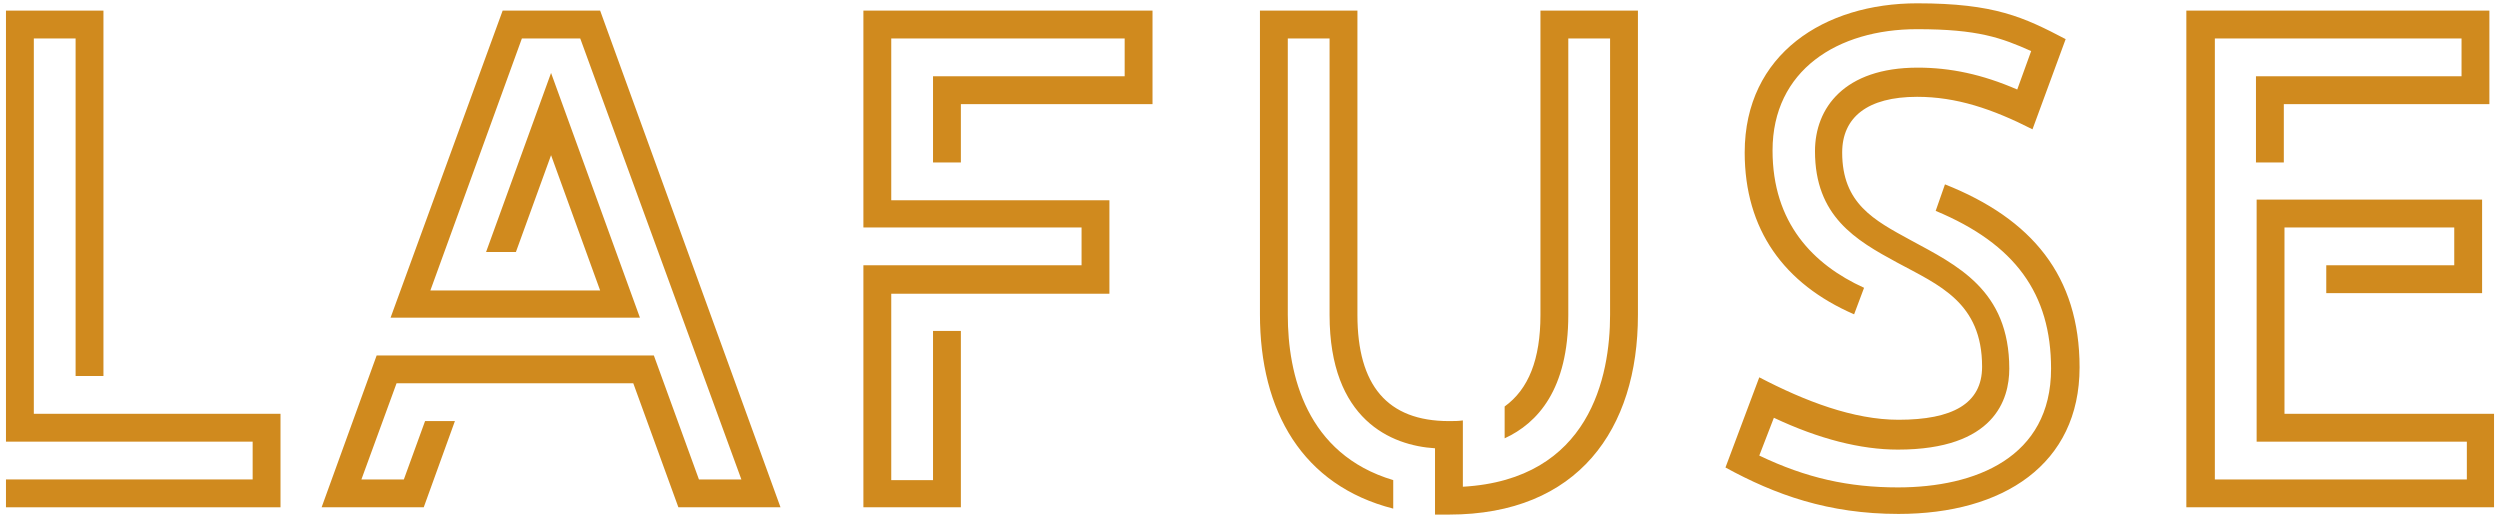
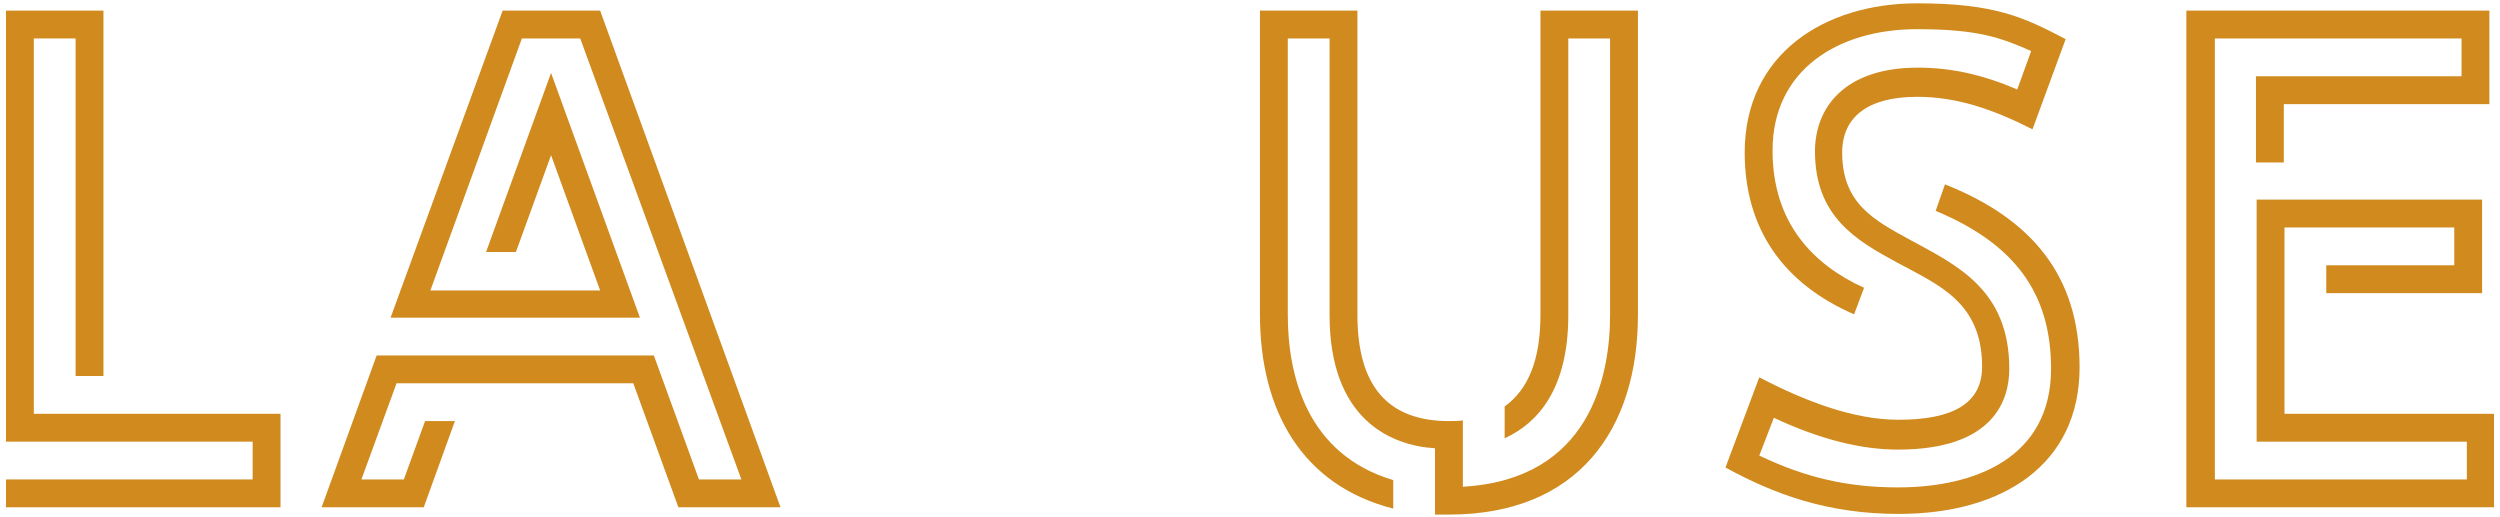
<svg xmlns="http://www.w3.org/2000/svg" version="1.1" id="图层_1" x="0px" y="0px" viewBox="0 0 377 78" style="enable-background:new 0 0 377 78;" xml:space="preserve">
  <style type="text/css">
	.st0{fill:#D08A1E;}
</style>
  <g>
    <path class="st0" d="M42.3,62.4v14.1H0.9v-4.2h37.2v-5.7H0.9v-65h14.7v55.1h-4.2V5.8H5.1v56.6H42.3z" />
    <path class="st0" d="M117.7,76.5h-15.4l-6.8-18.7H59.8l-5.3,14.5h6.4l3.2-8.8h4.5l-4.7,13H48.5l8.3-22.9h41.8l6.8,18.7h6.4   L87.5,5.8h-8.8l-13.8,38h25.6l-7.4-20.4L77.8,38h-4.5l9.8-27l13.4,36.9H58.9L75.8,1.6h14.7L117.7,76.5z" />
-     <path class="st0" d="M169.6,11.5V5.8h-35.2v24.4h32.9v14.1h-32.9v28.1h6.3V49.9h4.2v26.6h-14.7V40h32.9v-5.7h-32.9V1.6h43.6v14.1   h-28.9v8.8h-4.2v-13H169.6z" />
    <path class="st0" d="M247,1.6v45.9c0,17.2-9,30.1-28.5,30.1c-0.7,0-1.4,0-2.1,0v-10c-6.6-0.4-15.9-4.3-15.9-20.1V5.8h-6.3v41.7   c0,9,2.8,21,15.9,24.9v4.3C196.4,73.2,190,62,190,47.4V1.6h14.7v45.9c0,10.6,4.5,16,13.8,16c0.8,0,1.4,0,2.1-0.1v10   c19.2-1.1,22.2-16.7,22.2-25.9V5.8h-6.3v41.7c0,11.2-4.6,16.3-9.6,18.6v-4.8c3.6-2.6,5.4-7.1,5.4-13.8V1.6H247z" />
    <path class="st0" d="M313.6,55.4c0,14.6-11.5,22.1-27.3,22.1c-10.6,0-18.6-2.9-26.1-7l5.1-13.6c6.9,3.6,14.2,6.4,21,6.4   c8.1,0,12.6-2.4,12.6-8c0-9.7-6.5-12.3-12.8-15.7c-6.3-3.4-12.4-7-12.4-16.8c0-6.5,4.4-12.6,15.5-12.6c4.9,0,9.7,1,15,3.3l2.1-5.8   c-4.5-2-8-3.3-17.2-3.3c-12,0-21.8,6.2-21.8,18.3c0,10.9,6.1,17.2,13.8,20.7l-1.5,4C269,42.8,263.1,34.6,263.1,23   c0-14.9,12.1-22.5,26-22.5c11.7,0,16.1,2.1,22.4,5.4l-5,13.6c-6.1-3.1-11.5-4.9-17.4-4.9c-7.5,0-11.3,3.1-11.3,8.4   c0,7.7,4.8,10.2,10.3,13.2c7,3.8,14.9,7.5,14.9,19.4c0,4.6-2.2,12.2-16.8,12.2c-5.6,0-11.9-1.6-18.7-4.8l-2.2,5.7   c7.1,3.4,13.5,4.8,20.9,4.8c11.7,0,23.1-4.5,23.1-17.9c0-11.3-5.4-18.8-17.4-23.8l1.4-4C306.4,33,313.6,41.6,313.6,55.4z" />
    <path class="st0" d="M376.1,62.4v14.1h-46.4V1.6h45.7v14.1h-31v8.8h-4.2v-13h31V5.8H334v66.5h38v-5.7h-31.7V30.1h34v14.1h-23.5V40   h19.3v-5.7h-25.6v28.1H376.1z" />
  </g>
</svg>